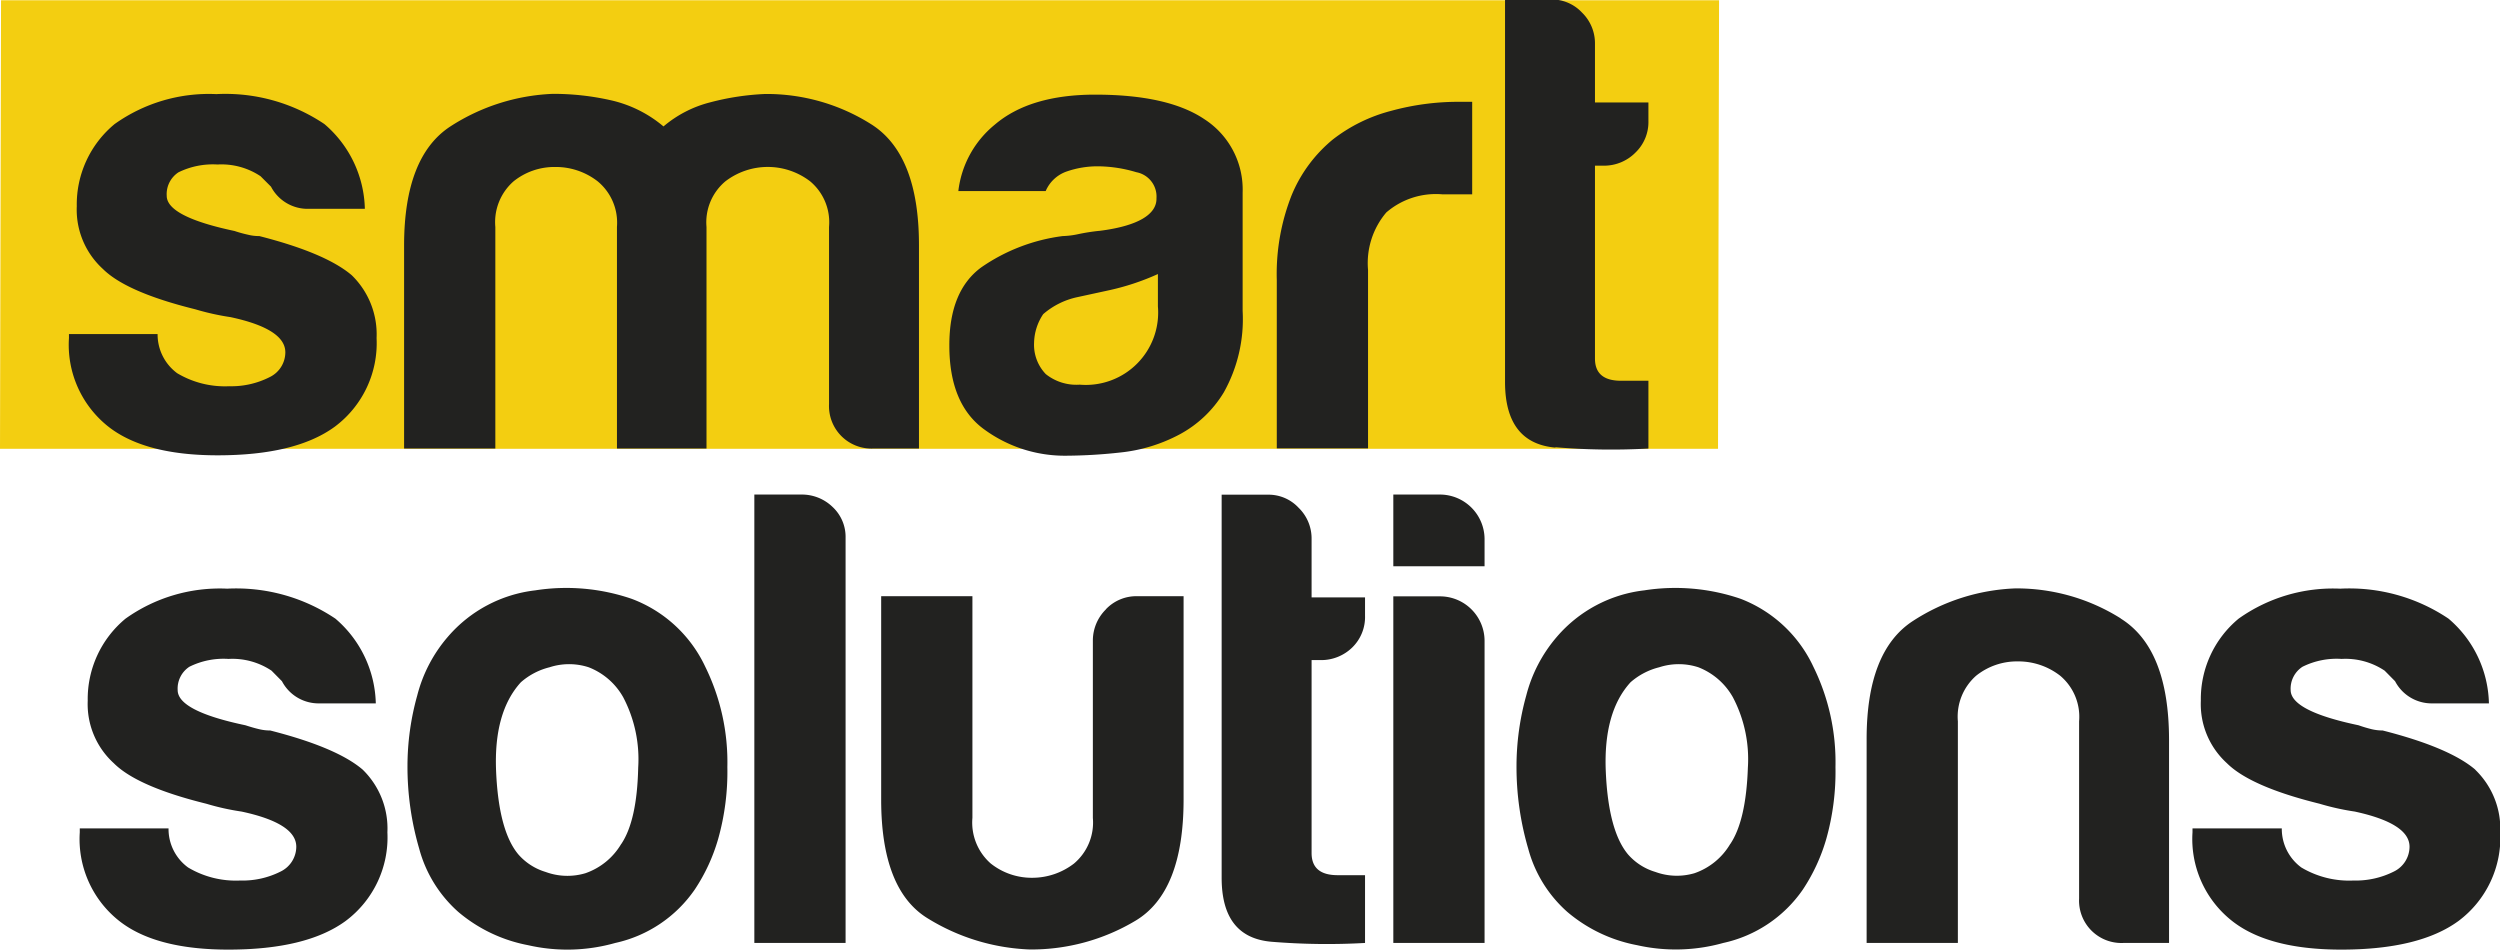
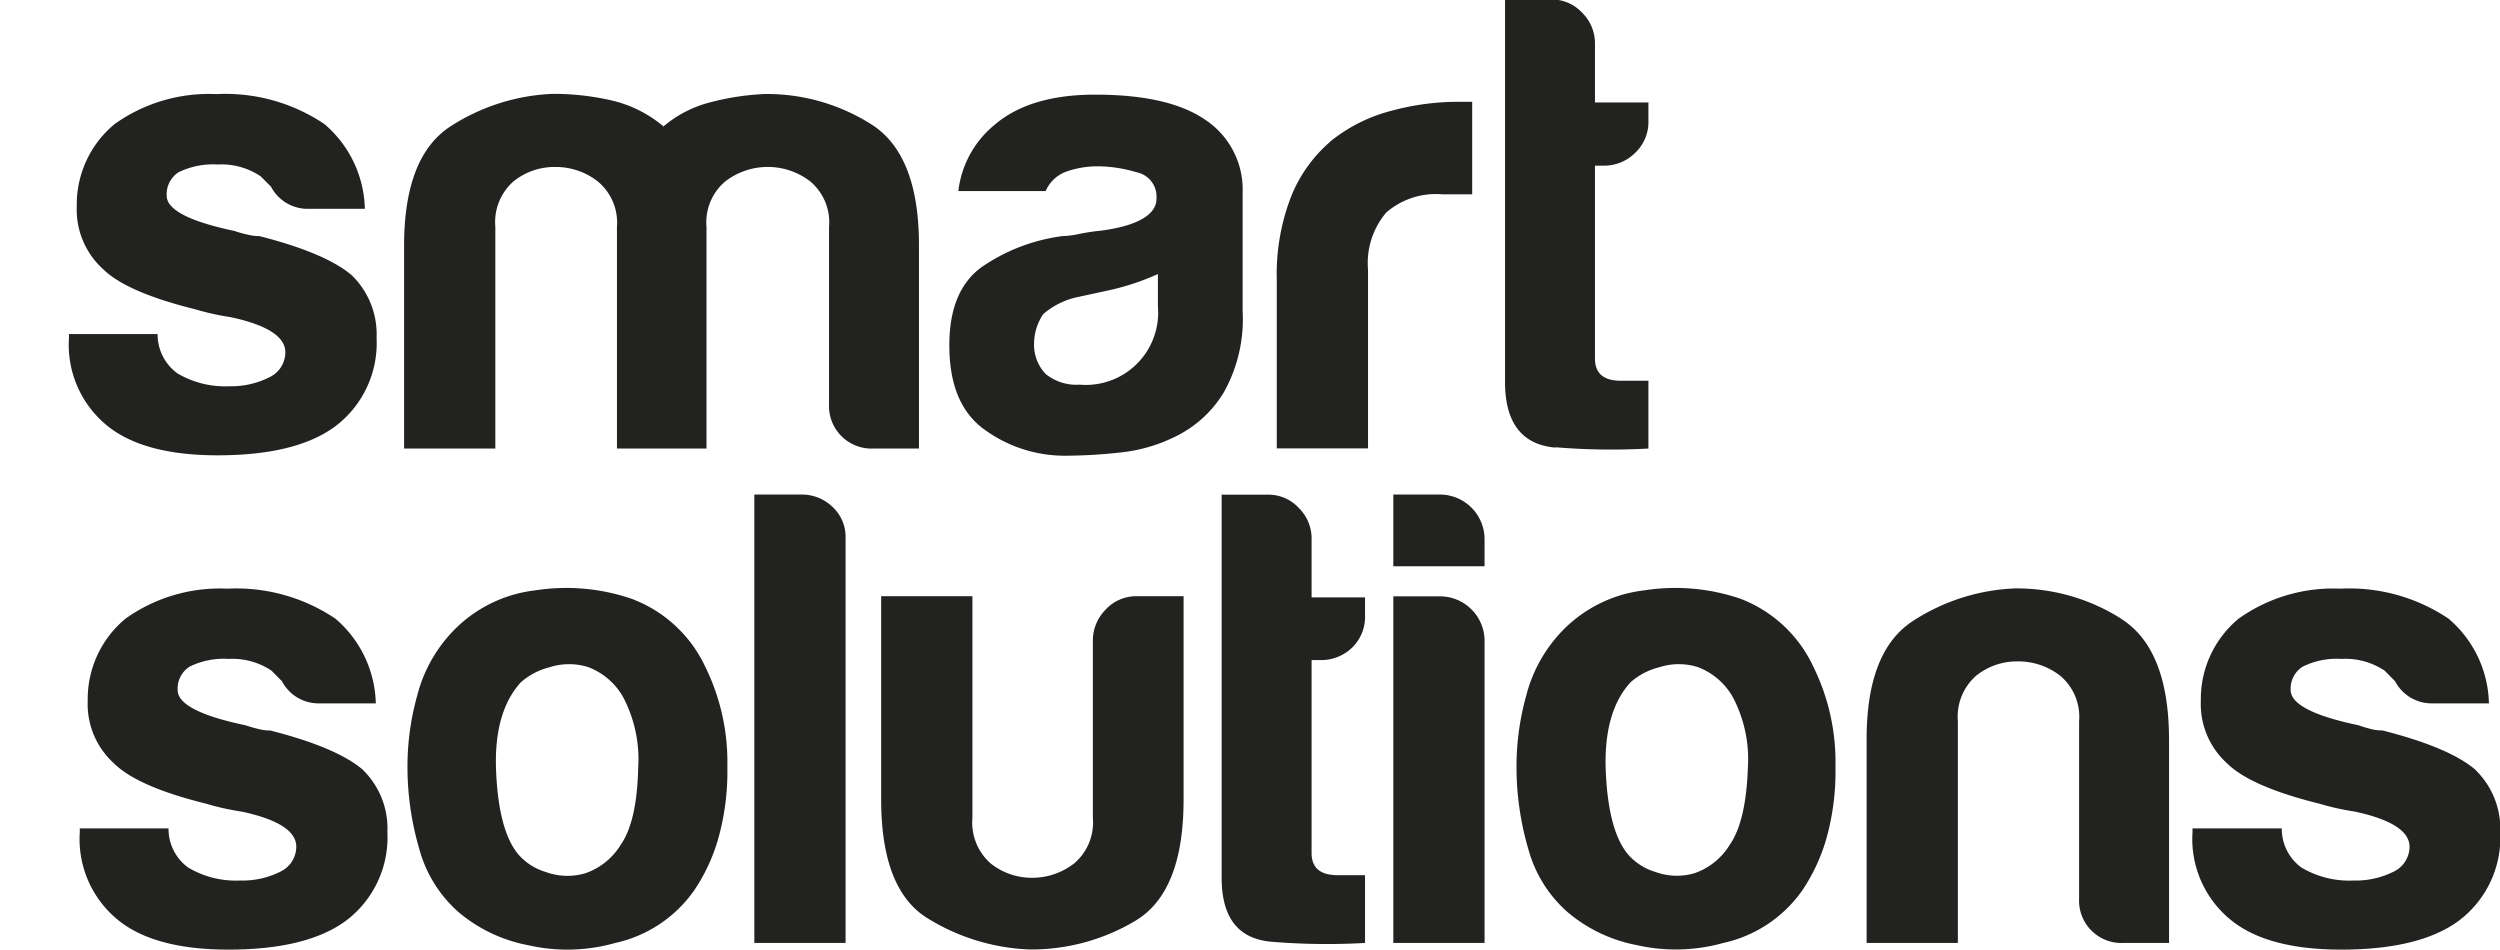
<svg xmlns="http://www.w3.org/2000/svg" id="Layer_1" data-name="Layer 1" viewBox="0 0 191.79 72.85" preserveAspectRatio="xMinYMid">
  <defs>
    <style>.cls-1{fill:#f3ce11;}.cls-2{fill:#222220;}</style>
  </defs>
  <title>logo</title>
-   <polygon class="cls-1" points="131.8 34.43 0 34.43 0.08 0.02 131.88 0.02 131.8 34.43" />
  <path class="cls-2" d="M222.69,351.77a3.37,3.37,0,0,1-.85-0.1,9.79,9.79,0,0,1-1.05-.29q-5.2-1.1-5.2-2.7a2,2,0,0,1,.9-1.8,6,6,0,0,1,3-.6,5.4,5.4,0,0,1,3.3.9l0.8,0.8a3.17,3.17,0,0,0,2.9,1.7h4.3a8.8,8.8,0,0,0-3.1-6.5,13.61,13.61,0,0,0-8.3-2.3,12.46,12.46,0,0,0-7.8,2.3,8,8,0,0,0-2.9,6.3,6.15,6.15,0,0,0,2,4.81q1.8,1.79,7.1,3.1a19.44,19.44,0,0,0,2.7.6q4.2,0.9,4.2,2.7a2.12,2.12,0,0,1-1.2,1.9,6.48,6.48,0,0,1-3.1.7,7.15,7.15,0,0,1-4-1,3.7,3.7,0,0,1-1.5-3h-6.8v0.3a8,8,0,0,0,2.9,6.7c1.86,1.53,4.71,2.3,8.5,2.3q6,0,9-2.2a8,8,0,0,0,3.2-6.8,6.32,6.32,0,0,0-1.9-4.81Q227.79,353.07,222.69,351.77Zm27.44-.7v17H257v-17a4.1,4.1,0,0,1,1.45-3.5,5.34,5.34,0,0,1,6.5,0,4.09,4.09,0,0,1,1.45,3.5v13.6a3.26,3.26,0,0,0,3.4,3.4h3.5v-15.6q0-7-3.7-9.3a15,15,0,0,0-8.1-2.3,19.79,19.79,0,0,0-4.25.65,8.91,8.91,0,0,0-3.55,1.84,9.47,9.47,0,0,0-4-2,20,20,0,0,0-4.49-.5,15.6,15.6,0,0,0-7.86,2.5q-3.54,2.31-3.55,9.11v15.6h7v-17a4.16,4.16,0,0,1,1.4-3.5,5,5,0,0,1,3.19-1.1,5.23,5.23,0,0,1,3.26,1.1A4.11,4.11,0,0,1,250.13,351.07Zm37,0.3a15,15,0,0,0-1.6.25,6.31,6.31,0,0,1-1.2.15,14.13,14.13,0,0,0-6.25,2.4q-2.46,1.81-2.45,6,0,4.51,2.7,6.45a10.46,10.46,0,0,0,6.3,2,39.44,39.44,0,0,0,4.15-.25,12.34,12.34,0,0,0,4.45-1.35,8.84,8.84,0,0,0,3.45-3.25,11.49,11.49,0,0,0,1.45-6.25v-9.1a6.42,6.42,0,0,0-2.91-5.6q-2.8-1.9-8.4-1.9-5,0-7.7,2.3a7.72,7.72,0,0,0-2.8,5.1h6.7a2.72,2.72,0,0,1,1.6-1.5,7.22,7.22,0,0,1,2.5-.4,10.43,10.43,0,0,1,2.85.45,1.9,1.9,0,0,1,1.55,2C291.55,350.11,290.09,351,287.15,351.37Zm4.5,3.3v2.5a5.55,5.55,0,0,1-6,6,3.76,3.76,0,0,1-2.6-.81,3.24,3.24,0,0,1-.9-2.4,4.09,4.09,0,0,1,.7-2.2,5.88,5.88,0,0,1,2.6-1.3l2.3-.5A18.82,18.82,0,0,0,291.66,354.67Zm21.81-6.1h2.3v-7.1h-1a19.55,19.55,0,0,0-5.24.7,12.3,12.3,0,0,0-4.45,2.19,10.92,10.92,0,0,0-3.15,4.25,16.46,16.46,0,0,0-1.15,6.55v12.9h7v-13.7a6,6,0,0,1,1.4-4.4A5.82,5.82,0,0,1,313.47,348.57Zm8.67,19.4a51.54,51.54,0,0,0,7.15.1v-5.2h-2.1c-1.34,0-2-.57-2-1.7v-14.8h0.7a3.38,3.38,0,0,0,2.4-1,3.25,3.25,0,0,0,1-2.45v-1.4h-4.1v-4.5a3.29,3.29,0,0,0-1-2.4,3.16,3.16,0,0,0-2.3-1h-3.6v29.41Q318.29,367.67,322.14,368ZM251.26,379.6a15.45,15.45,0,0,0-7.4-.65,10.41,10.41,0,0,0-6.7,3.56,11.08,11.08,0,0,0-2.35,4.5,20.14,20.14,0,0,0-.75,5.41,22.4,22.4,0,0,0,.9,6.35,9.91,9.91,0,0,0,3,4.85,11.62,11.62,0,0,0,5.35,2.55A13.49,13.49,0,0,0,250,406a10,10,0,0,0,6.1-4.1,13.91,13.91,0,0,0,1.8-3.9,19,19,0,0,0,.7-5.5,16.58,16.58,0,0,0-1.7-7.7A10.16,10.16,0,0,0,251.26,379.6Zm-0.8,18.8a5.14,5.14,0,0,1-2.75,2.25,4.83,4.83,0,0,1-3.06-.1,4.48,4.48,0,0,1-2.09-1.35q-1.5-1.8-1.7-6.35t1.9-6.85a5.23,5.23,0,0,1,2.2-1.15,4.85,4.85,0,0,1,3,0,5.19,5.19,0,0,1,2.65,2.3,10.23,10.23,0,0,1,1.15,5.4Q251.67,396.61,250.46,398.41Zm-26.93-8.7a3.66,3.66,0,0,1-.85-0.1c-0.3-.07-0.65-0.17-1.05-0.3-3.47-.73-5.2-1.63-5.2-2.7a2,2,0,0,1,.9-1.79,5.88,5.88,0,0,1,3-.6,5.4,5.4,0,0,1,3.3.9l0.8,0.81a3.17,3.17,0,0,0,2.9,1.7h4.3a8.81,8.81,0,0,0-3.1-6.5,13.64,13.64,0,0,0-8.3-2.3,12.45,12.45,0,0,0-7.8,2.3,8,8,0,0,0-2.9,6.3,6.12,6.12,0,0,0,2,4.79q1.8,1.8,7.1,3.11a18.93,18.93,0,0,0,2.7.6c2.8,0.6,4.2,1.5,4.2,2.7a2.13,2.13,0,0,1-1.2,1.9,6.47,6.47,0,0,1-3.1.69,7.14,7.14,0,0,1-4-1,3.65,3.65,0,0,1-1.5-3h-6.81v0.3a8,8,0,0,0,2.9,6.7q2.79,2.3,8.5,2.3,6,0,9-2.2a8,8,0,0,0,3.2-6.8,6.3,6.3,0,0,0-1.9-4.81Q228.63,391,223.53,389.7Zm40.74-18.1h-3.6V406h7v-31.1a3.13,3.13,0,0,0-1-2.35A3.38,3.38,0,0,0,264.27,371.6Zm128.42,21.1q-2-1.7-7.1-3a3.69,3.69,0,0,1-.85-0.1,10.69,10.69,0,0,1-1-.3q-5.2-1.09-5.21-2.7a2,2,0,0,1,.91-1.79,5.87,5.87,0,0,1,3-.6,5.4,5.4,0,0,1,3.3.9l0.8,0.81a3.17,3.17,0,0,0,2.9,1.7h4.3a8.77,8.77,0,0,0-3.1-6.5,13.63,13.63,0,0,0-8.3-2.3,12.5,12.5,0,0,0-7.8,2.3,8,8,0,0,0-2.9,6.3,6.12,6.12,0,0,0,2,4.79q1.81,1.8,7.11,3.11a19.13,19.13,0,0,0,2.7.6q4.2,0.91,4.2,2.7a2.13,2.13,0,0,1-1.2,1.9,6.49,6.49,0,0,1-3.1.69,7.16,7.16,0,0,1-4-1,3.67,3.67,0,0,1-1.5-3H371v0.3a8,8,0,0,0,2.91,6.7q2.79,2.3,8.5,2.3,6,0,9-2.2a8,8,0,0,0,3.2-6.8A6.3,6.3,0,0,0,392.69,392.71Zm-56.35-13.1a15.45,15.45,0,0,0-7.4-.65,10.4,10.4,0,0,0-6.7,3.56,11.12,11.12,0,0,0-2.35,4.5,20.25,20.25,0,0,0-.75,5.41,22.31,22.31,0,0,0,.9,6.35,9.89,9.89,0,0,0,3,4.85,11.57,11.57,0,0,0,5.35,2.55A13.49,13.49,0,0,0,335,406a10,10,0,0,0,6.11-4.1,14.07,14.07,0,0,0,1.8-3.9,19,19,0,0,0,.7-5.5,16.58,16.58,0,0,0-1.7-7.7A10.19,10.19,0,0,0,336.34,379.6Zm-0.8,18.8a5.12,5.12,0,0,1-2.75,2.25,4.79,4.79,0,0,1-3-.1,4.47,4.47,0,0,1-2.1-1.35c-1-1.2-1.57-3.32-1.7-6.35s0.5-5.32,1.9-6.85a5.25,5.25,0,0,1,2.2-1.15,4.85,4.85,0,0,1,3,0,5.2,5.2,0,0,1,2.65,2.3,10.2,10.2,0,0,1,1.15,5.4Q336.75,396.61,335.54,398.41Zm29.95-17.3a15,15,0,0,0-8.09-2.3,15.48,15.48,0,0,0-7.85,2.5q-3.56,2.31-3.55,9.1V406h7V389a4.18,4.18,0,0,1,1.4-3.5,5,5,0,0,1,3.2-1.1,5.22,5.22,0,0,1,3.25,1.1,4.11,4.11,0,0,1,1.45,3.5v13.6a3.25,3.25,0,0,0,3.4,3.4h3.5v-15.6Q369.19,383.41,365.49,381.11Zm-52.2-9.5h-3.6v5.5h7V375A3.43,3.43,0,0,0,313.29,371.6Zm0,7.81h-3.6V406h7v-23.2A3.42,3.42,0,0,0,313.29,379.41Zm-25.65,1a3.36,3.36,0,0,0-1,2.4v13.6a4.11,4.11,0,0,1-1.45,3.5A5.25,5.25,0,0,1,282,401a5.05,5.05,0,0,1-3.2-1.1,4.18,4.18,0,0,1-1.4-3.5v-17h-7V395q0,6.91,3.55,9.1a16,16,0,0,0,7.85,2.4,15.57,15.57,0,0,0,8.1-2.2q3.7-2.2,3.7-9.3v-15.6h-3.5A3.22,3.22,0,0,0,287.64,380.4Zm15.78-5.4a3.28,3.28,0,0,0-1-2.4,3.14,3.14,0,0,0-2.3-1h-3.6V401c0,3.07,1.28,4.7,3.85,4.91a52,52,0,0,0,7.15.09v-5.2h-2.1c-1.34,0-2-.57-2-1.7v-14.8h0.7a3.41,3.41,0,0,0,2.4-.95,3.26,3.26,0,0,0,1-2.46v-1.4h-4.1V375Z" transform="translate(-202.8 -333.66)" />
</svg>